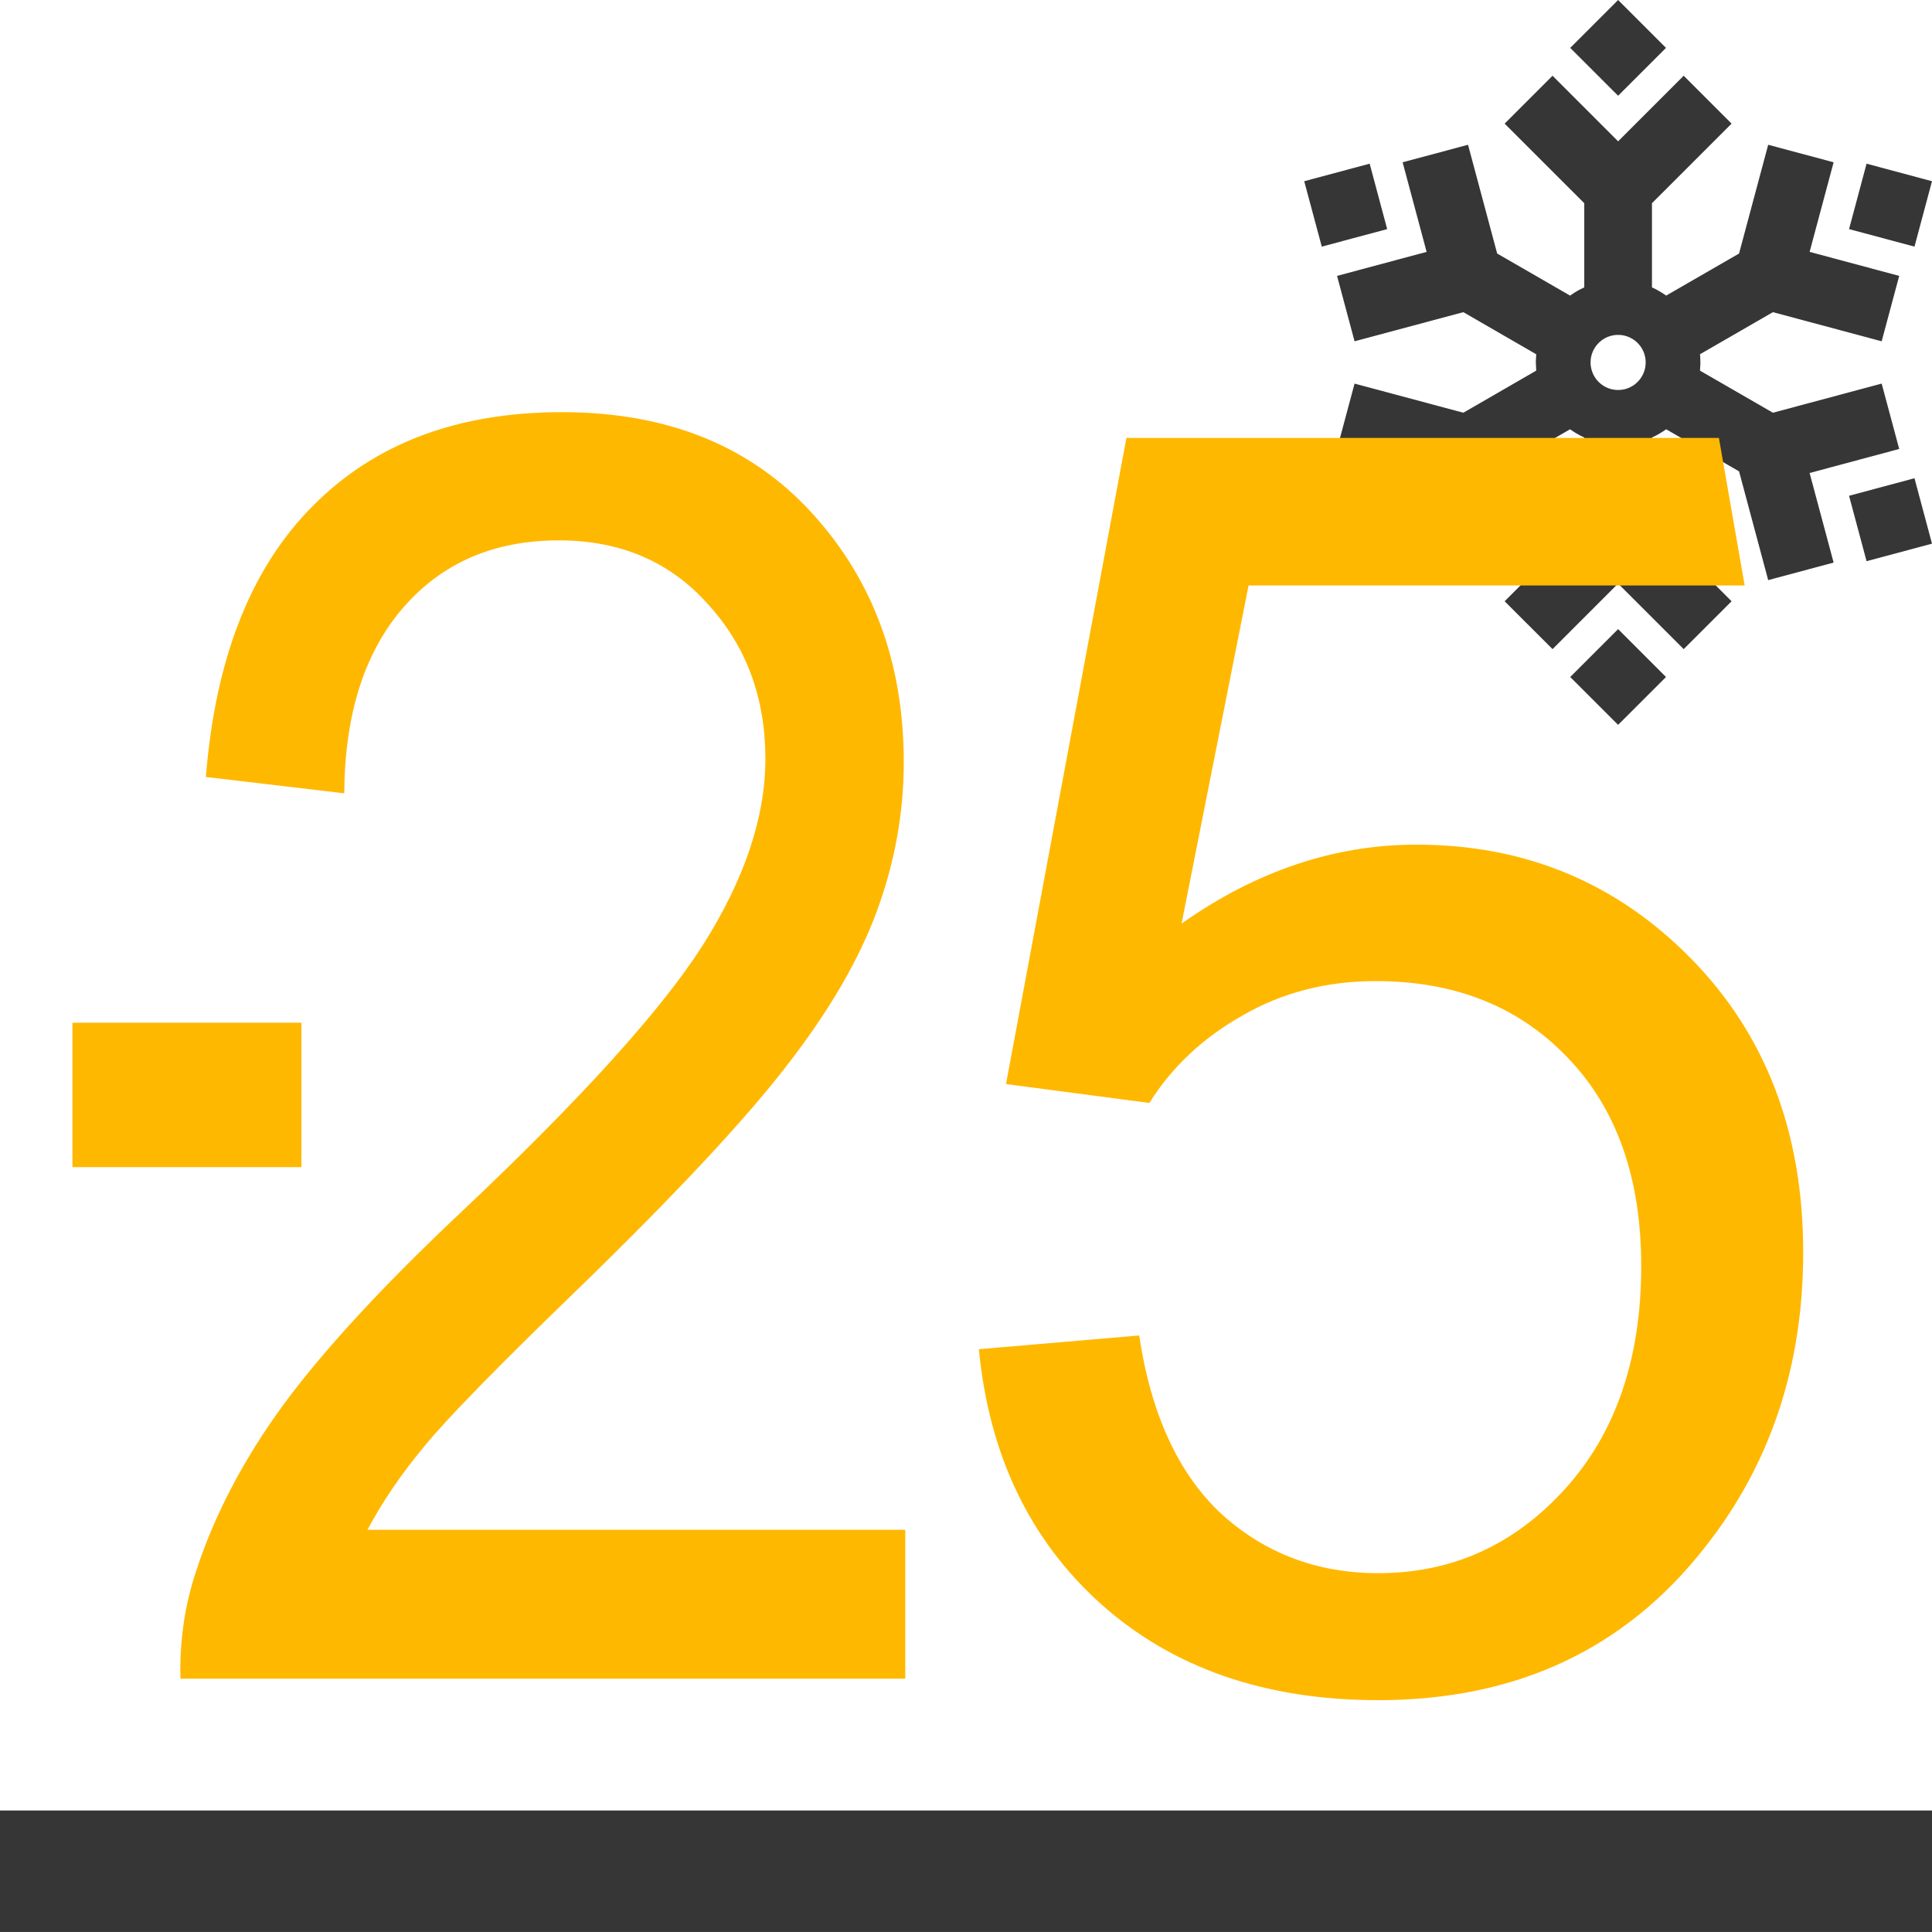
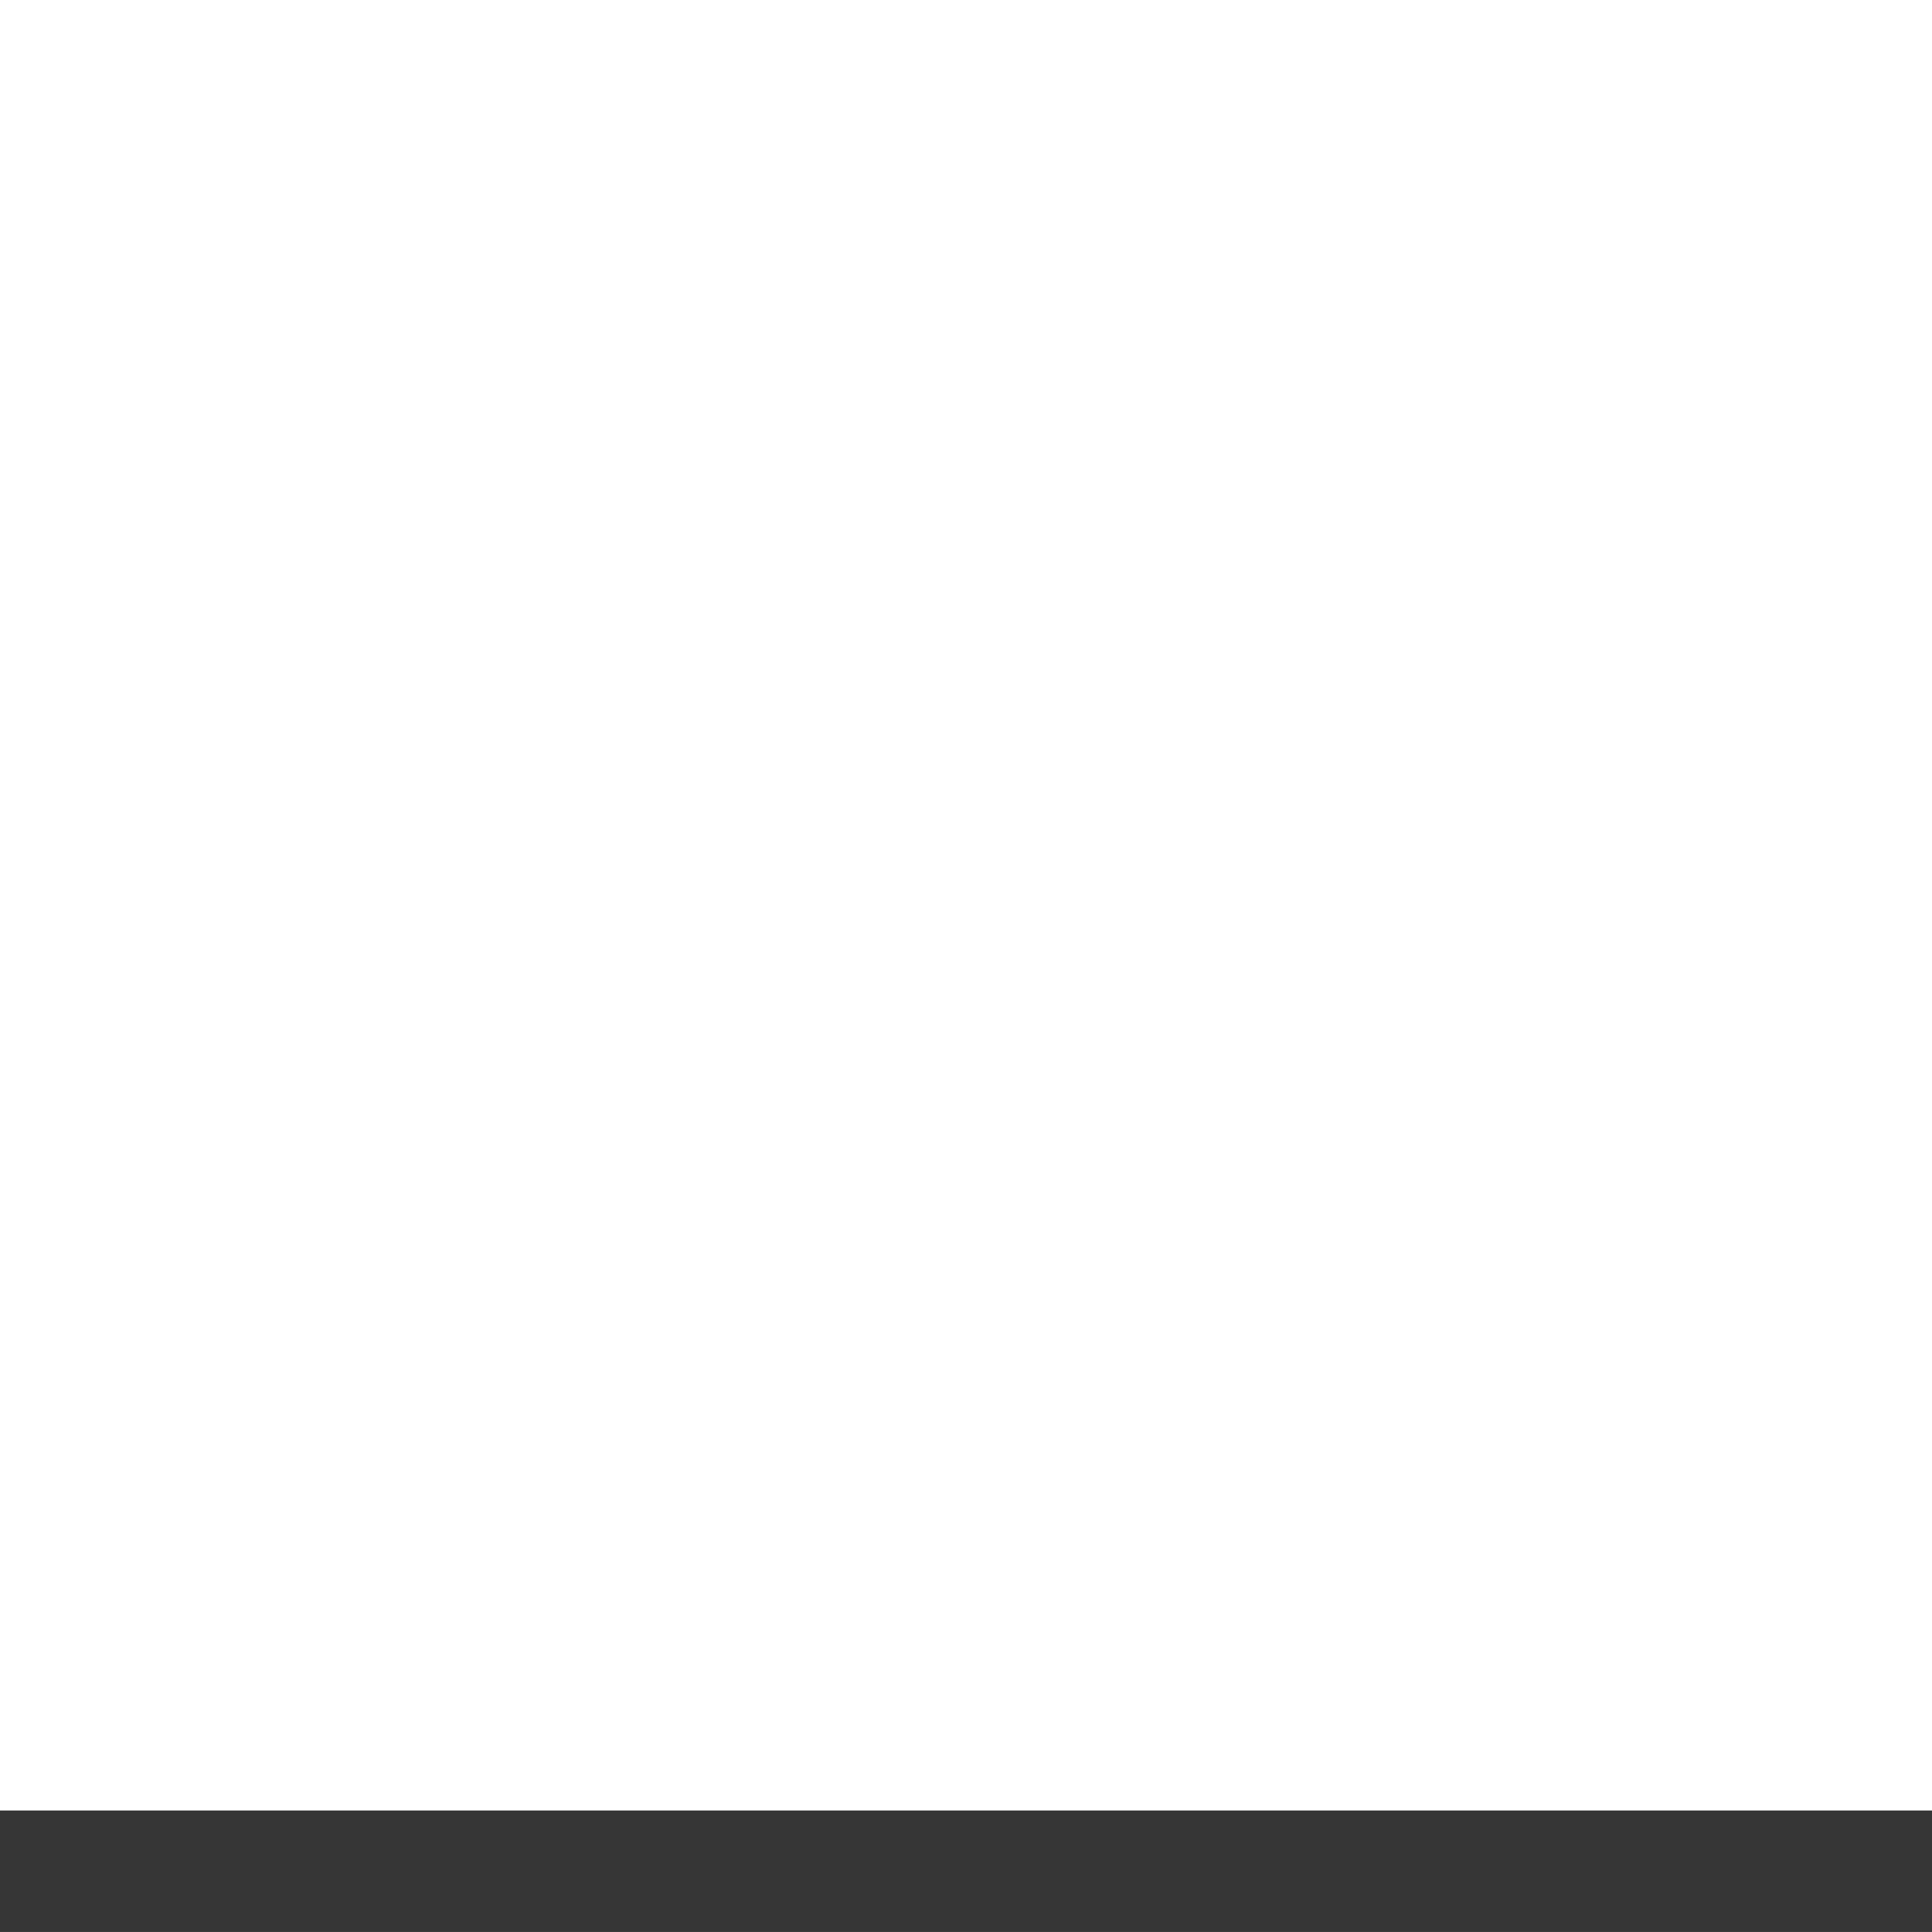
<svg xmlns="http://www.w3.org/2000/svg" width="75" height="75" viewBox="0 0 75 75" fill="none">
  <g clip-path="url(#clip0_3_2)">
    <path d="M75 70.283H0V74.999H75V70.283Z" fill="#363636" />
-     <path d="M11.702 39.702H2.812V45.308H11.702V39.702Z" fill="#FFB800" />
-     <path fill-rule="evenodd" clip-rule="evenodd" d="M53.85 8.894L51.311 9.574L50.63 7.035L53.17 6.354L53.85 8.894ZM74.32 9.574L71.78 8.894L72.46 6.354L75 7.035L74.32 9.574ZM68.824 12.118L65.992 13.753L66.002 13.833L66.01 14.102L65.994 14.388L68.824 16.022L73.046 14.891L73.727 17.429L70.249 18.362L71.181 21.839L68.641 22.52L67.51 18.298L64.68 16.664L64.66 16.679L64.555 16.75L64.429 16.828L64.281 16.91L64.129 16.982V20.25L67.22 23.341L65.361 25.199L62.815 22.653L60.27 25.199L58.41 23.341L61.501 20.25V16.982L61.455 16.962L61.336 16.903L61.157 16.802L60.983 16.689L60.951 16.664L58.12 18.298L56.989 22.52L54.45 21.84L55.381 18.362L51.904 17.429L52.584 14.891L56.806 16.022L59.636 14.388L59.62 14.038L59.636 13.752L56.806 12.118L52.584 13.249L51.904 10.71L55.381 9.778L54.45 6.3L56.989 5.62L58.12 9.842L60.95 11.475L61.127 11.356L61.252 11.282L61.364 11.222L61.501 11.157V7.889L58.41 4.799L60.269 2.94L62.815 5.486L65.361 2.94L67.22 4.799L64.129 7.889V11.158L64.176 11.178L64.295 11.237L64.473 11.338L64.615 11.429L64.68 11.475L67.51 9.842L68.641 5.62L71.181 6.3L70.249 9.778L73.727 10.71L73.046 13.249L68.824 12.118ZM72.46 21.785L71.78 19.246L74.32 18.565L75 21.105L72.46 21.785ZM53.17 21.785L50.63 21.105L51.311 18.565L53.85 19.246L53.17 21.785ZM64.674 26.281L62.815 28.139L60.956 26.281L62.815 24.422L64.674 26.281ZM64.674 1.859L62.815 3.717L60.956 1.859L62.815 0L64.674 1.859ZM62.849 13.001L62.765 13.002L62.738 13.003L62.683 13.008L62.633 13.016L62.575 13.028L62.53 13.039L62.477 13.055L62.427 13.073L62.406 13.081L62.36 13.102L62.31 13.127L62.266 13.152L62.245 13.165L62.2 13.195L62.162 13.223L62.12 13.258L62.082 13.291L62.047 13.327L62.009 13.368L61.976 13.407L61.947 13.445L61.917 13.49L61.89 13.532L61.865 13.579L61.854 13.6L61.831 13.651L61.823 13.67L61.804 13.722L61.788 13.77L61.775 13.821L61.763 13.876L61.755 13.929L61.75 13.98L61.747 14.036L61.746 14.063L61.747 14.12L61.748 14.146L61.754 14.202L61.762 14.254L61.766 14.278L61.779 14.332L61.785 14.356L61.801 14.408L61.818 14.456L61.827 14.479L61.849 14.527L61.872 14.575L61.897 14.618L61.925 14.662L61.956 14.707L61.971 14.726L62.003 14.766L62.018 14.783L62.056 14.823L62.072 14.838L62.112 14.875L62.13 14.89L62.172 14.924L62.19 14.937L62.235 14.968L62.277 14.995L62.325 15.02L62.346 15.031L62.396 15.054L62.416 15.062L62.467 15.081L62.516 15.097L62.566 15.11L62.621 15.121L62.674 15.13L62.725 15.135L62.782 15.139H62.809L62.866 15.137L62.892 15.136L62.947 15.131L63.001 15.123L63.051 15.113L63.102 15.101L63.152 15.085L63.199 15.068L63.251 15.047L63.272 15.037L63.32 15.013L63.364 14.988L63.409 14.959L63.429 14.946L63.472 14.914L63.49 14.899L63.531 14.863L63.548 14.848L63.587 14.81L63.602 14.793L63.638 14.752L63.654 14.733L63.684 14.693L63.713 14.65L63.74 14.607L63.765 14.56L63.776 14.539L63.798 14.491L63.817 14.443L63.835 14.393L63.842 14.369L63.856 14.316L63.861 14.293L63.866 14.268L63.875 14.211L63.88 14.159L63.883 14.103L63.884 14.049L63.882 13.993L63.877 13.938L63.869 13.884L63.858 13.834L63.846 13.784L63.83 13.732L63.813 13.684L63.792 13.635L63.783 13.614L63.758 13.565L63.732 13.52L63.721 13.5L63.69 13.455L63.677 13.436L63.645 13.395L63.608 13.354L63.594 13.337L63.557 13.3L63.52 13.266L63.48 13.232L63.438 13.201L63.395 13.171L63.352 13.145L63.306 13.12L63.284 13.109L63.234 13.085L63.213 13.077L63.163 13.058L63.115 13.043L63.064 13.03L63.009 13.018L62.956 13.009L62.905 13.004L62.849 13.001Z" fill="#363636" />
-     <path d="M35.142 59.387V65.165H7.005C6.966 63.718 7.169 62.326 7.614 60.99C8.331 58.786 9.473 56.615 11.041 54.477C12.628 52.339 14.913 49.868 17.894 47.062C22.52 42.698 25.647 39.246 27.273 36.708C28.899 34.147 29.712 31.732 29.712 29.46C29.712 27.078 28.967 25.074 27.476 23.448C26.005 21.8 24.079 20.977 21.698 20.977C19.181 20.977 17.168 21.845 15.658 23.582C14.148 25.319 13.383 27.723 13.364 30.796L7.992 30.162C8.36 25.552 9.744 22.045 12.144 19.641C14.545 17.213 17.768 16 21.814 16C25.898 16 29.131 17.303 31.512 19.908C33.894 22.513 35.084 25.742 35.084 29.594C35.084 31.553 34.736 33.479 34.039 35.372C33.342 37.265 32.18 39.258 30.554 41.351C28.947 43.444 26.266 46.316 22.511 49.968C19.375 52.996 17.361 55.056 16.471 56.147C15.58 57.216 14.845 58.296 14.264 59.387H35.142Z" fill="#FFB800" />
-     <path d="M38 52.376L44.222 51.843C44.683 54.907 45.748 57.217 47.416 58.772C49.106 60.304 51.136 61.07 53.506 61.07C56.359 61.07 58.774 59.982 60.749 57.806C62.724 55.629 63.712 52.742 63.712 49.145C63.712 45.725 62.757 43.027 60.848 41.05C58.96 39.074 56.48 38.086 53.407 38.086C51.498 38.086 49.775 38.53 48.239 39.418C46.702 40.284 45.495 41.417 44.617 42.816L39.053 42.083L43.728 17H66.728L67.728 22.729H48.469L45.868 35.854C48.765 33.811 51.805 32.789 54.988 32.789C59.202 32.789 62.757 34.266 65.654 37.22C68.551 40.173 70 43.971 70 48.612C70 53.031 68.727 56.851 66.181 60.071C63.086 64.024 58.861 66 53.506 66C49.117 66 45.528 64.756 42.741 62.269C39.975 59.782 38.395 56.484 38 52.376Z" fill="#FFB800" />
  </g>
  <defs>
    <clipPath id="clip0_3_2">
      <rect width="75" height="75" fill="white" />
    </clipPath>
  </defs>
</svg>